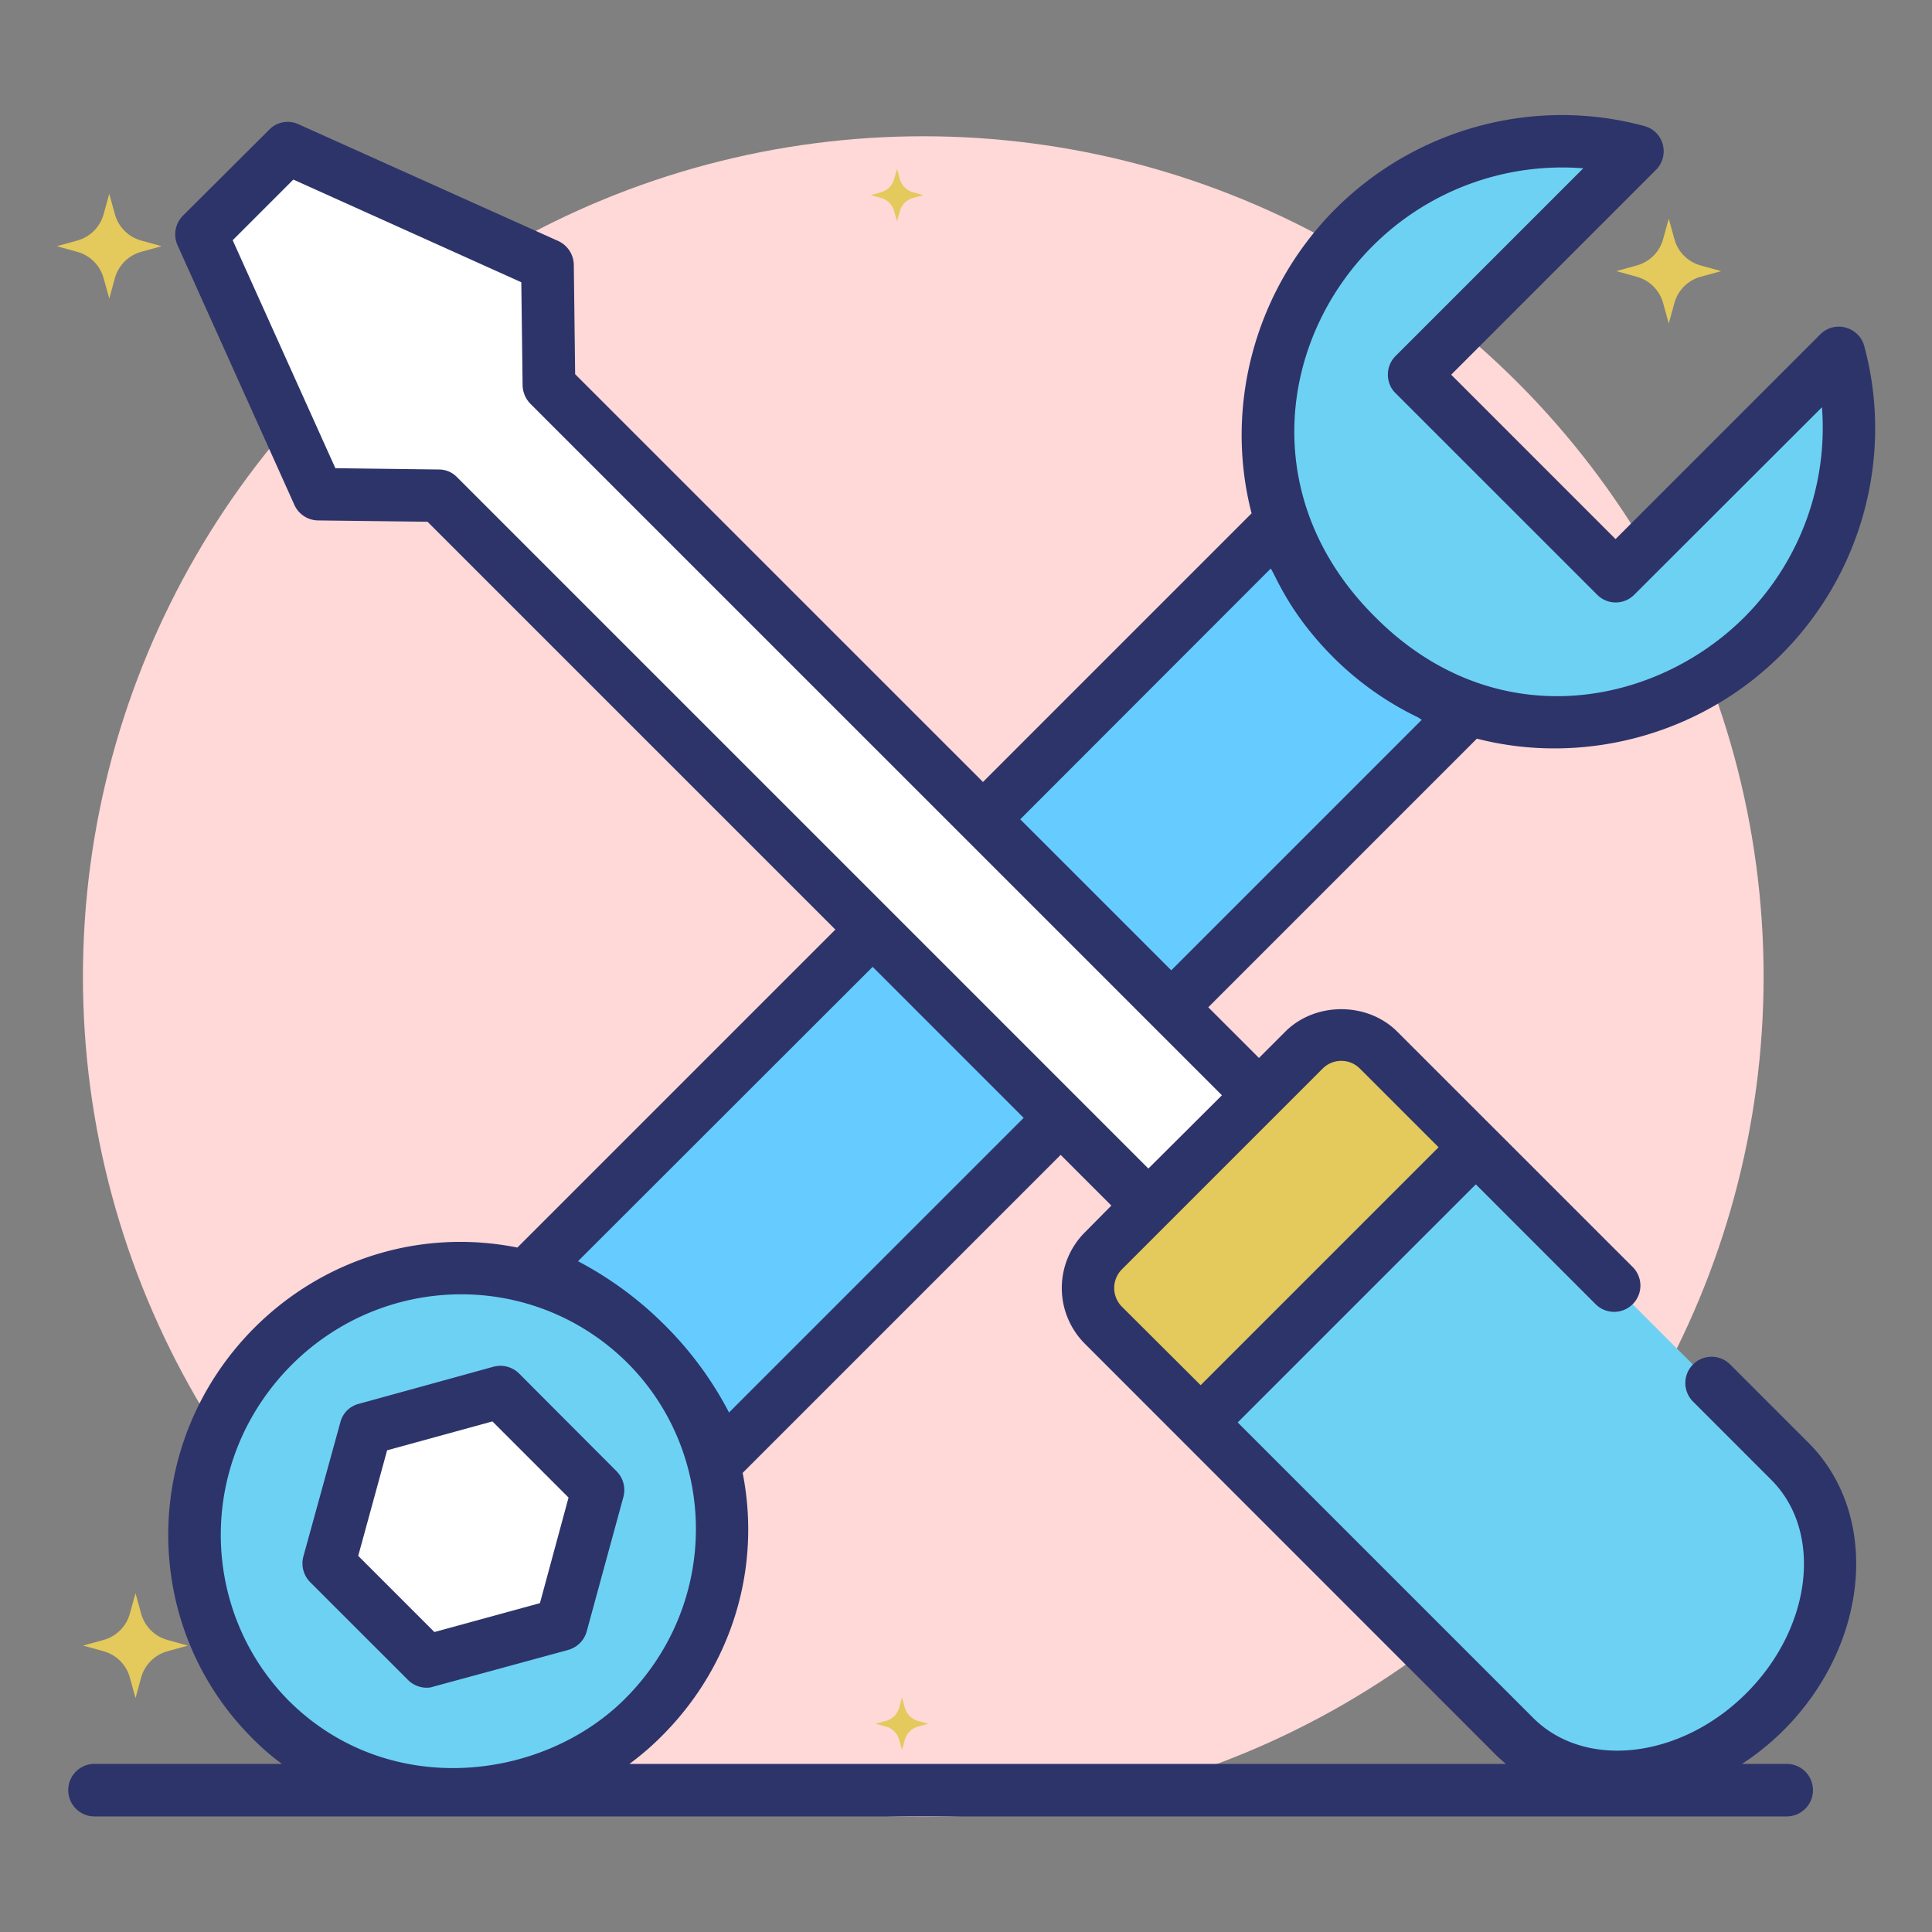
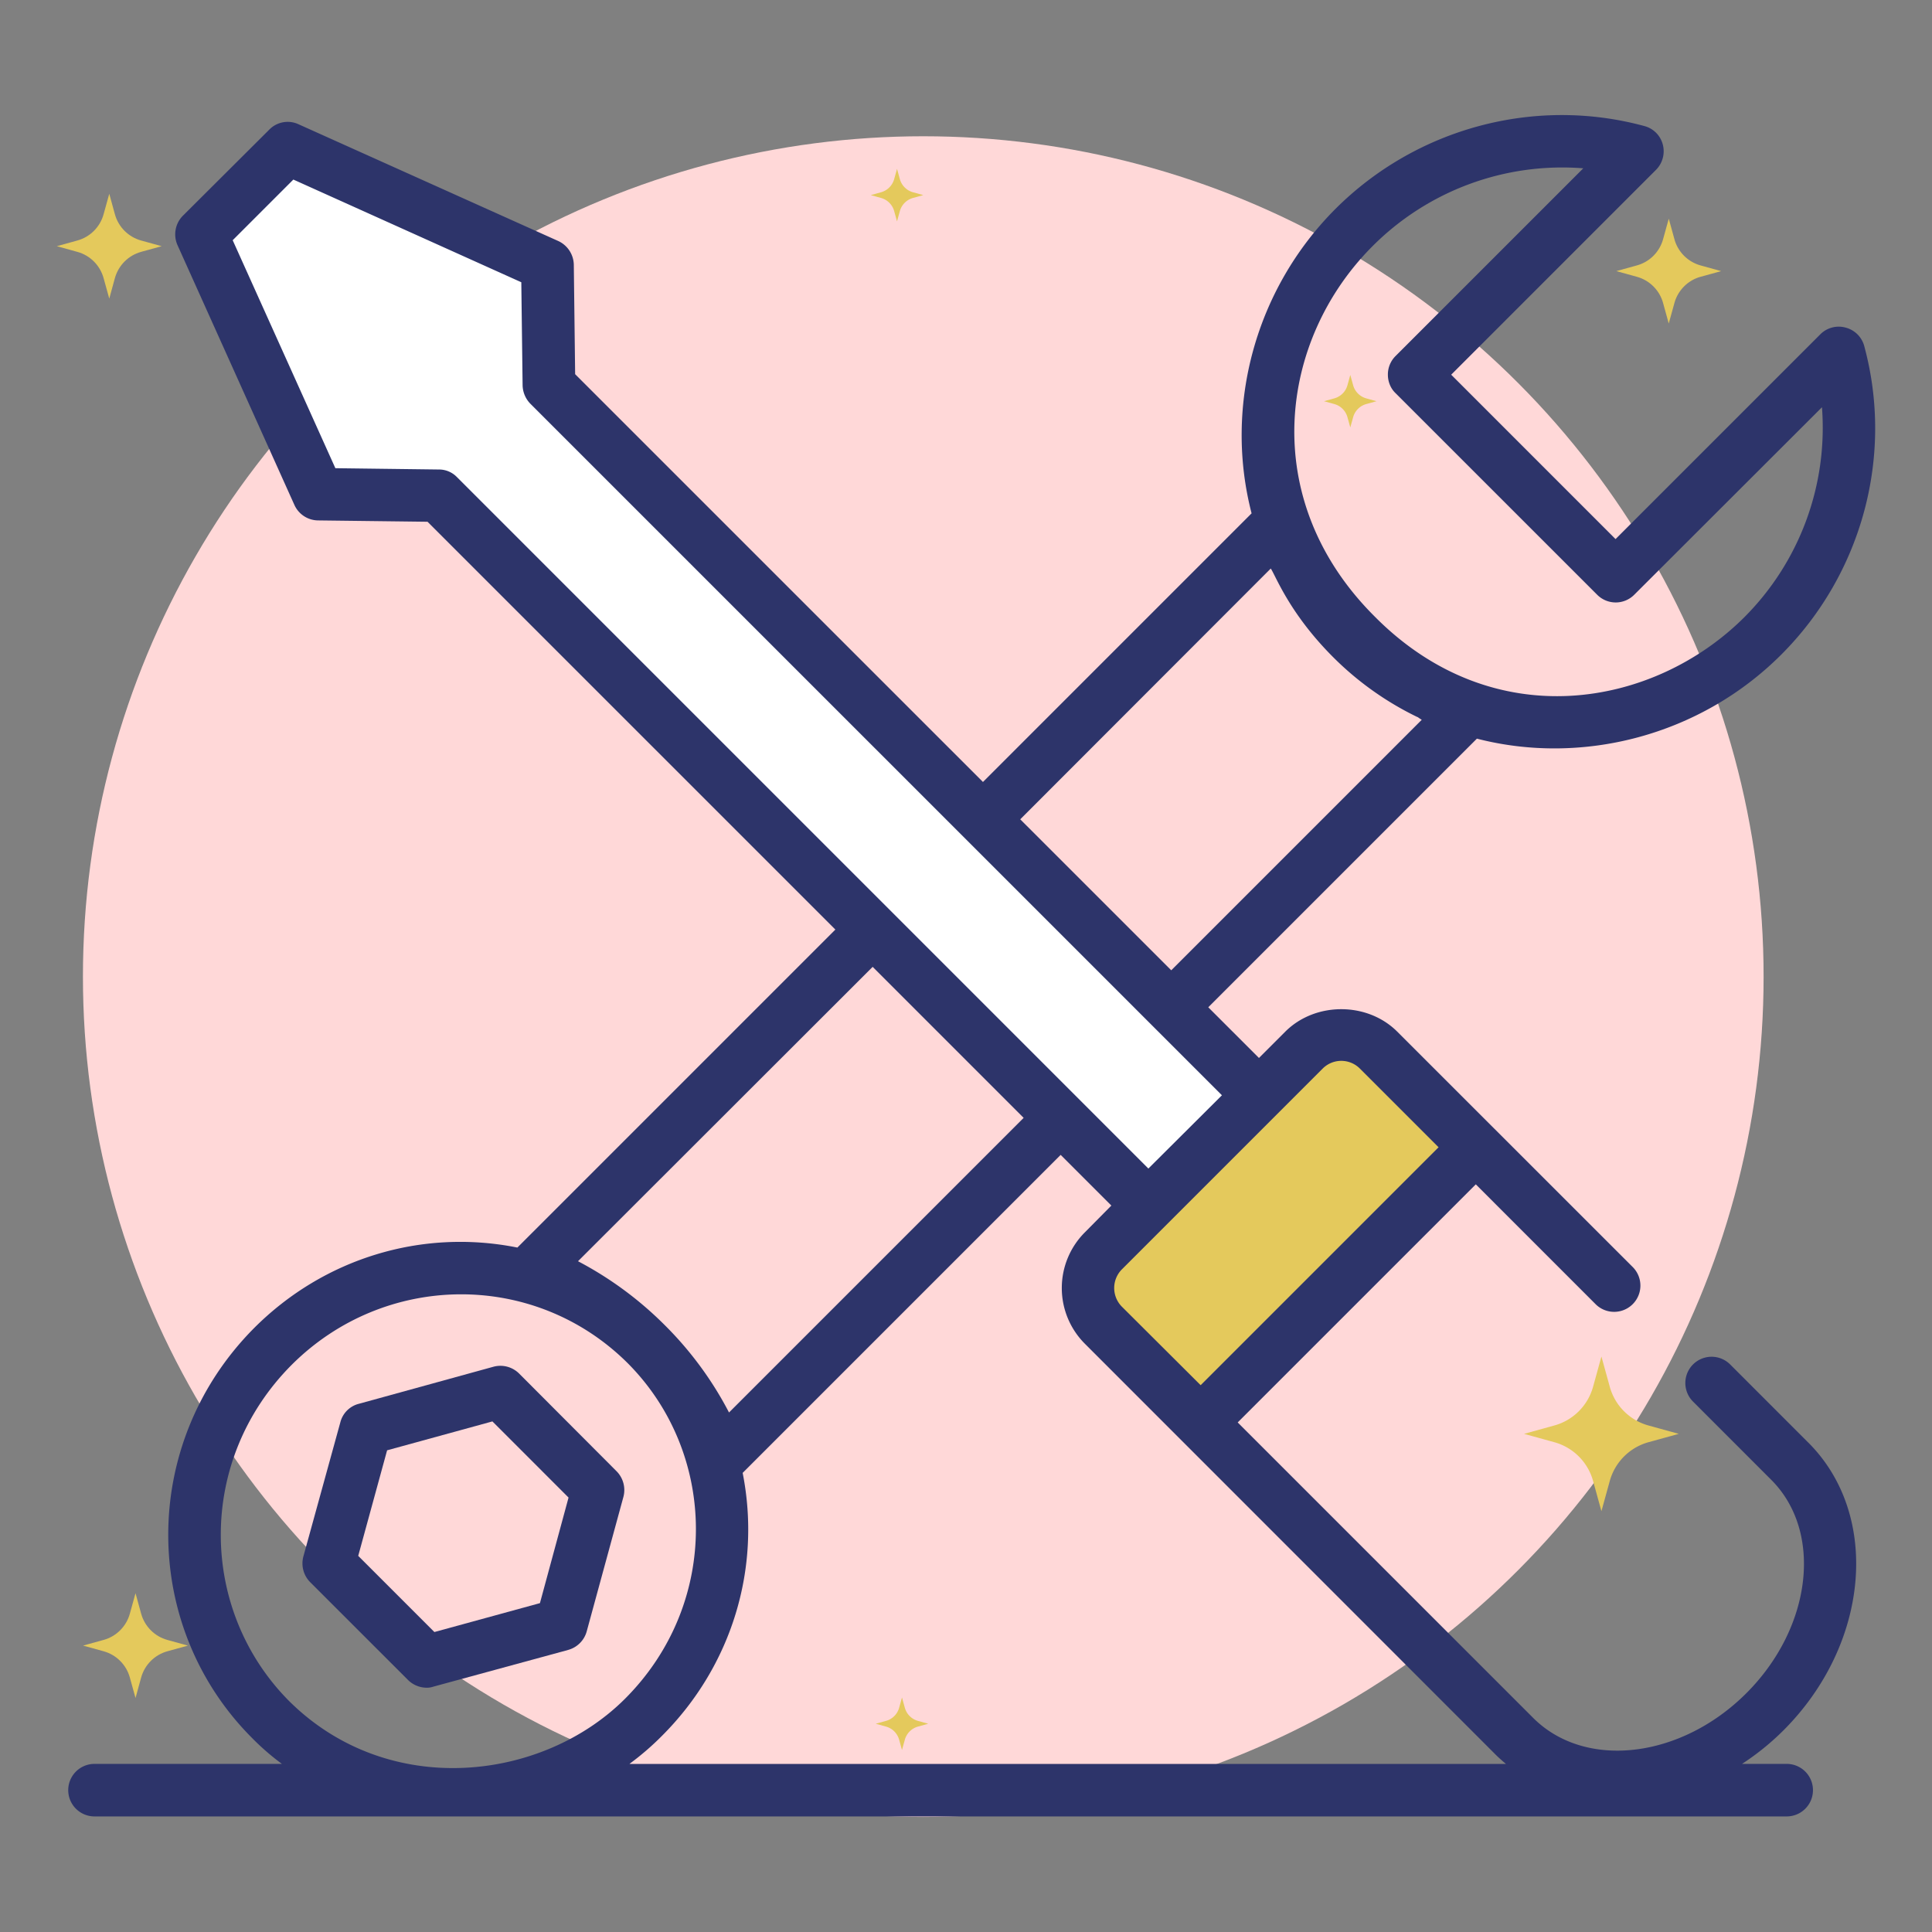
<svg xmlns="http://www.w3.org/2000/svg" id="SvgjsSvg1001" width="288" height="288">
  <rect width="100%" height="100%" fill="#808080" stroke="none" />
  <defs id="SvgjsDefs1002" />
  <g id="SvgjsG1008">
    <svg viewBox="0 0 68 68" width="288" height="288">
      <path fill="#e4c95c" d="m5.69 8.665-.721.199c-.45.124-.8.475-.925.924l-.198.722-.2-.722c-.125-.45-.475-.8-.924-.923L2 8.665l.722-.2c.449-.123.8-.474.924-.923l.2-.722.198.722c.125.449.475.8.925.924l.721.199zm.924 49.255-.721.199c-.45.124-.8.475-.925.924l-.198.722-.2-.722c-.124-.45-.475-.8-.924-.924l-.722-.2.722-.199c.449-.123.8-.474.924-.923l.2-.722.198.722c.125.449.475.8.925.924l.721.199z" class="colorE4C95C svgShape" />
      <circle cx="32.496" cy="34.373" r="29.577" fill="#ffd8d8" class="colorFBE2CB svgShape" />
      <path fill="#e4c95c" d="m59.087 50.467-1.064.293c-.663.184-1.18.701-1.364 1.364l-.294 1.065-.294-1.065a1.953 1.953 0 0 0-1.364-1.363l-1.065-.294 1.065-.295c.663-.182 1.18-.7 1.364-1.362l.294-1.065.294 1.065c.183.663.7 1.18 1.364 1.363l1.064.294zM60.58 9.542l-.722.199c-.45.124-.8.475-.924.924l-.2.722-.199-.722c-.124-.449-.475-.8-.924-.923l-.722-.2.722-.2c.45-.123.8-.474.924-.923l.2-.722.199.722c.124.45.475.8.924.924l.722.2zM32.496 6.867l-.361.1a.664.664 0 0 0-.463.463l-.1.361-.1-.361a.663.663 0 0 0-.463-.463l-.361-.1.361-.1a.663.663 0 0 0 .463-.463l.1-.361.1.361c.062.225.238.401.463.463l.361.1zm15.954 7.254-.361.1a.664.664 0 0 0-.463.463l-.1.361-.1-.361a.663.663 0 0 0-.463-.463l-.362-.1.362-.1a.663.663 0 0 0 .463-.462l.1-.362.1.362c.062.225.238.4.463.463l.361.1zM32.671 60.67l-.361.1a.664.664 0 0 0-.463.463l-.1.361-.1-.361a.663.663 0 0 0-.463-.463l-.361-.1.361-.1a.663.663 0 0 0 .463-.463l.1-.361.1.361c.062.225.238.401.463.463l.361.1zM18.99 12.015l-.362.1a.664.664 0 0 0-.463.463l-.1.361-.1-.361a.663.663 0 0 0-.463-.463l-.361-.1.361-.1a.663.663 0 0 0 .463-.462l.1-.362.1.362c.062.225.238.4.463.463l.361.1z" class="colorE4C95C svgShape" />
-       <path fill="#6dd1f4" d="M62.041 22.384a10.276 10.276 0 0 1-10.734 2.444 9.83 9.83 0 0 1-3.73-2.353 9.877 9.877 0 0 1-2.36-3.737 10.277 10.277 0 0 1 2.444-10.734 10.291 10.291 0 0 1 9.97-2.678l-7.86 7.86 7.096 7.095 7.86-7.86c.922 3.42.022 7.255-2.686 9.963z" class="colorC3CCE9 svgShape" />
-       <path fill="#66ccff" d="M51.572 25.108 25.36 51.318c-.515-1.406-1.392-2.798-2.61-4.016s-2.61-2.096-4.017-2.61l26.211-26.211a14.343 14.343 0 0 0 2.769 3.858 14.395 14.395 0 0 0 3.858 2.769z" class="colorE8F3FF svgShape" />
-       <path fill="#6dd1f4" d="M22.653 60.441c-3.646 3.646-9.524 3.684-13.125.084-3.608-3.609-3.57-9.486.076-13.132a9.36 9.36 0 0 1 8.699-2.527 9.115 9.115 0 0 1 4.433 2.45 9.115 9.115 0 0 1 2.45 4.434 9.374 9.374 0 0 1-2.533 8.691z" class="colorC3CCE9 svgShape" />
-       <path fill="#ffffff" d="m19.755 57.181-4.743 1.294-3.441-3.442 1.301-4.736 4.735-1.301 3.442 3.442z" class="colorFFF svgShape" />
-       <path fill="#6dd1f4" d="m51.94 40.382 11.052 11.052c2.192 2.192 1.803 6.135-.877 8.814-2.67 2.671-6.614 3.06-8.805.869L42.258 50.064l9.682-9.682z" class="colorC3CCE9 svgShape" />
      <path fill="#ffffff" d="m19.268 9.329.052 4.227 24.991 24.991-3.889 3.888-24.99-24.99-4.228-.053L7.09 8.25l3.036-3.036z" class="colorFFF svgShape" />
      <path fill="#e4c95c" d="m48.515 36.957 3.425 3.425-9.682 9.683-3.426-3.426a1.849 1.849 0 0 1 0-2.614l7.069-7.068a1.849 1.849 0 0 1 2.614 0z" class="colorE4C95C svgShape" />
      <path fill="#2d346a" d="M20.002 58.07a.931.931 0 0 0 .647-.646l1.294-4.742a.939.939 0 0 0-.24-.897l-3.438-3.447a.935.935 0 0 0-.906-.231l-4.732 1.303a.9.9 0 0 0-.647.647l-1.304 4.732a.939.939 0 0 0 .24.897l3.439 3.438a.94.94 0 0 0 .656.278.69.69 0 0 0 .24-.037l4.751-1.294zm-7.394-3.308 1.017-3.716 3.706-1.017 2.68 2.68-1.007 3.716-3.715 1.017-2.68-2.68z" class="color2D346A svgShape" />
      <path fill="#2d346a" d="m63.65 50.779-2.754-2.755a.924.924 0 1 0-1.307 1.307l2.754 2.755c1.828 1.828 1.435 5.198-.878 7.51-2.308 2.307-5.673 2.697-7.502.869l-10.4-10.4 8.38-8.38 4.216 4.217a.924.924 0 1 0 1.307-1.307l-8.294-8.291c-1.053-1.045-2.874-1.045-3.928 0l-.933.933-1.784-1.784 9.455-9.455c3.701.954 7.849-.094 10.713-2.958 2.846-2.846 3.965-7.005 2.92-10.86a.915.915 0 0 0-.647-.647.912.912 0 0 0-.896.231l-7.21 7.21-5.785-5.786 7.209-7.21a.927.927 0 0 0 .24-.887.909.909 0 0 0-.656-.656c-3.854-1.045-8.014.074-10.86 2.911-2.829 2.829-3.938 6.942-2.958 10.722l-9.455 9.455L20.243 13.17l-.047-3.854a.94.94 0 0 0-.545-.832l-9.15-4.113a.904.904 0 0 0-1.026.194L6.434 7.596a.932.932 0 0 0-.185 1.035l4.113 9.141a.925.925 0 0 0 .832.545l3.854.047 14.354 14.354L18.21 43.91c-3.364-.675-6.812.379-9.261 2.828-4.054 4.074-3.994 10.517-.074 14.437a8.75 8.75 0 0 0 1.044.906l.003.002H3.326a.924.924 0 1 0 0 1.849h59.56a.924.924 0 1 0 0-1.849h-1.572a9.116 9.116 0 0 0 1.458-1.18c3.033-3.034 3.427-7.576.878-10.125zM46.557 37.607a.925.925 0 0 1 1.303 0l2.773 2.773-8.374 8.374-2.773-2.764a.932.932 0 0 1 0-1.312l7.07-7.07zM48.313 8.66a9.43 9.43 0 0 1 7.413-2.736l-6.609 6.609a.915.915 0 0 0-.268.656c0 .24.093.48.268.647l7.099 7.098a.92.92 0 0 0 1.303 0l6.608-6.6a9.435 9.435 0 0 1-2.736 7.394c-3.182 3.172-8.823 4.21-13.023-.045-4.104-4.105-3.362-9.716-.055-13.023zm-3.586 11.35c.183.276.662 1.587 2.2 3.124a10.88 10.88 0 0 0 2.948 2.098c.01 0 .018.01.028.01.046.036.092.064.138.092l-8.817 8.817-5.315-5.314 8.818-8.827zm-28.644-3.217a.873.873 0 0 0-.637-.268l-3.642-.046L8.19 8.455l2.135-2.135 8.023 3.614.046 3.633a.96.96 0 0 0 .277.647L43.008 38.55l-2.589 2.579c-8.548-8.55-15.932-15.932-24.336-24.337zM30.715 34.03l5.314 5.315-10.37 10.37a12.39 12.39 0 0 0-2.255-3.068 12.578 12.578 0 0 0-3.06-2.256l10.37-10.36zM10.177 59.873c-3.174-3.193-3.27-8.458.084-11.83 3.268-3.27 8.531-3.337 11.821-.075 3.177 3.177 3.282 8.456-.083 11.822-2.903 2.902-8.319 3.557-11.822.083zm11.976 2.21.003-.001a9.656 9.656 0 0 0 1.146-.989c2.45-2.45 3.503-5.888 2.837-9.252l11.193-11.193 1.784 1.784-.933.943a2.772 2.772 0 0 0 0 3.919c1.006 1.007 13.05 13.053 14.473 14.478.112.11.23.212.348.312H22.153z" class="color2D346A svgShape" />
    </svg>
  </g>
</svg>